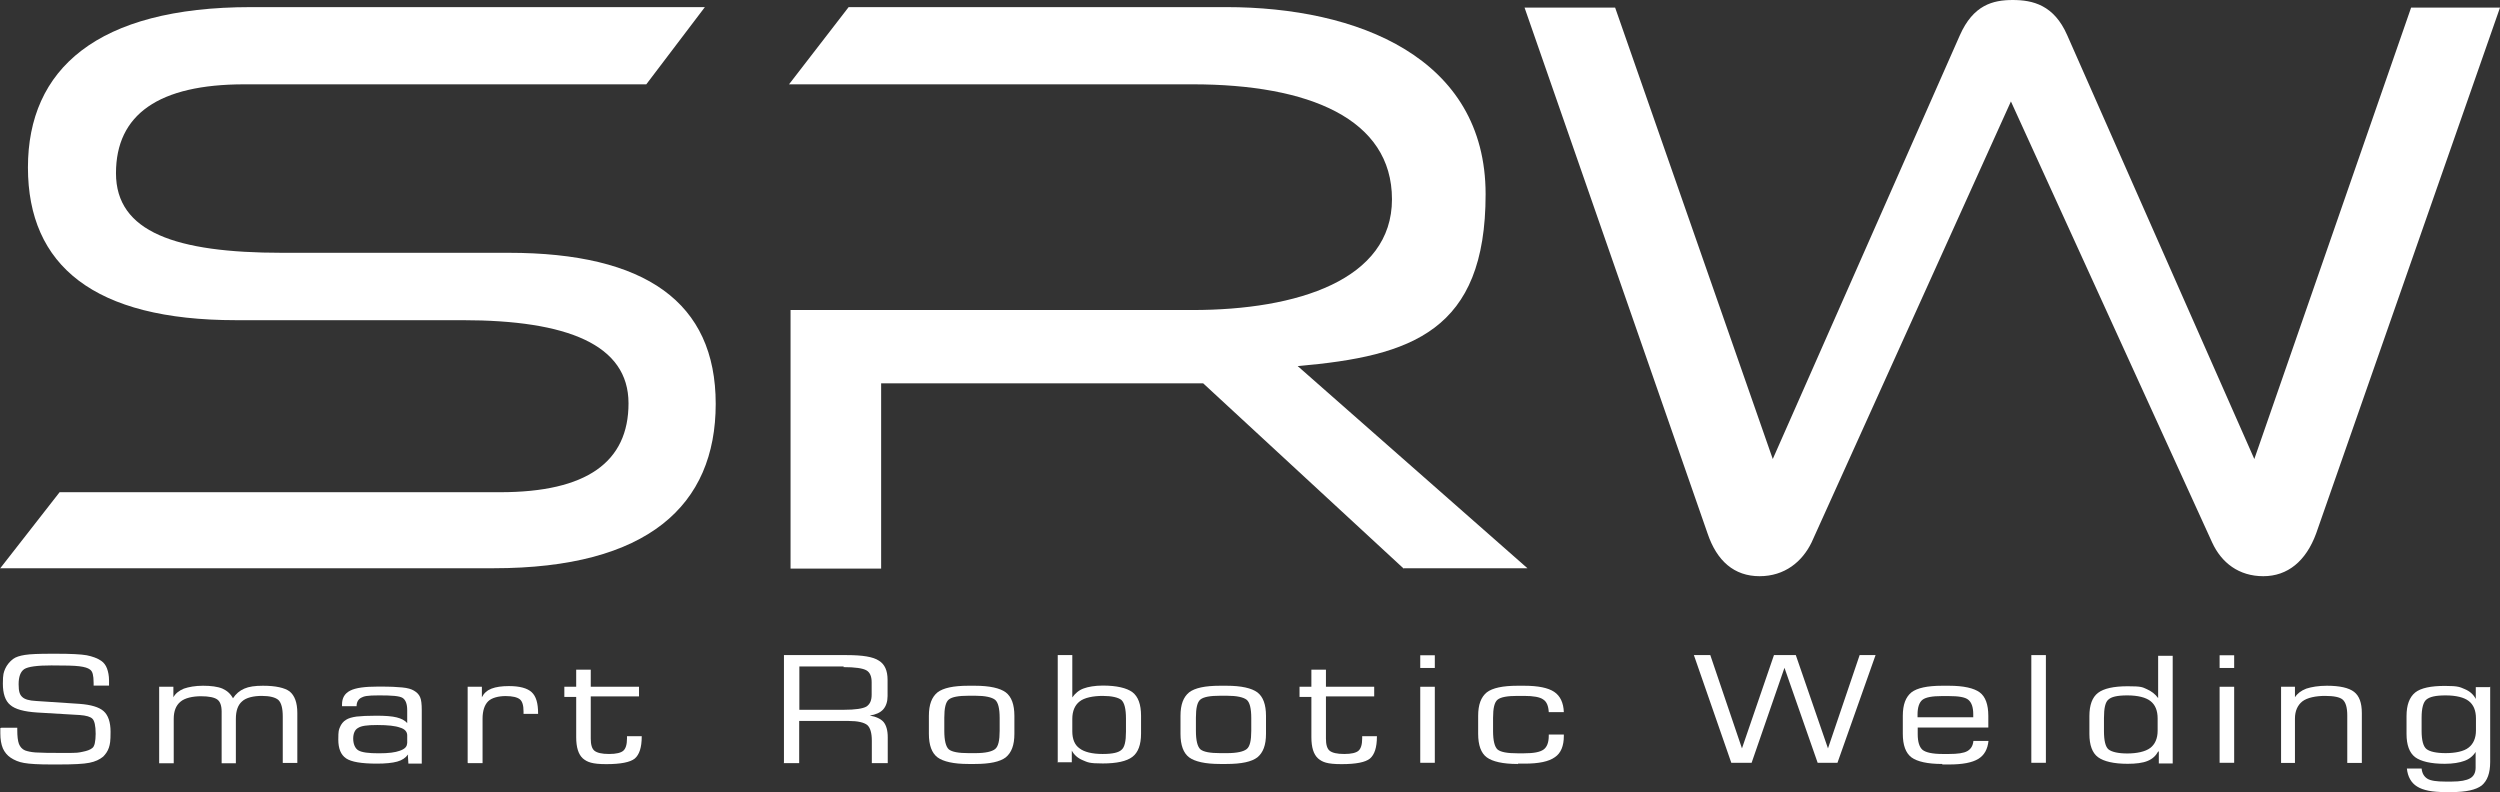
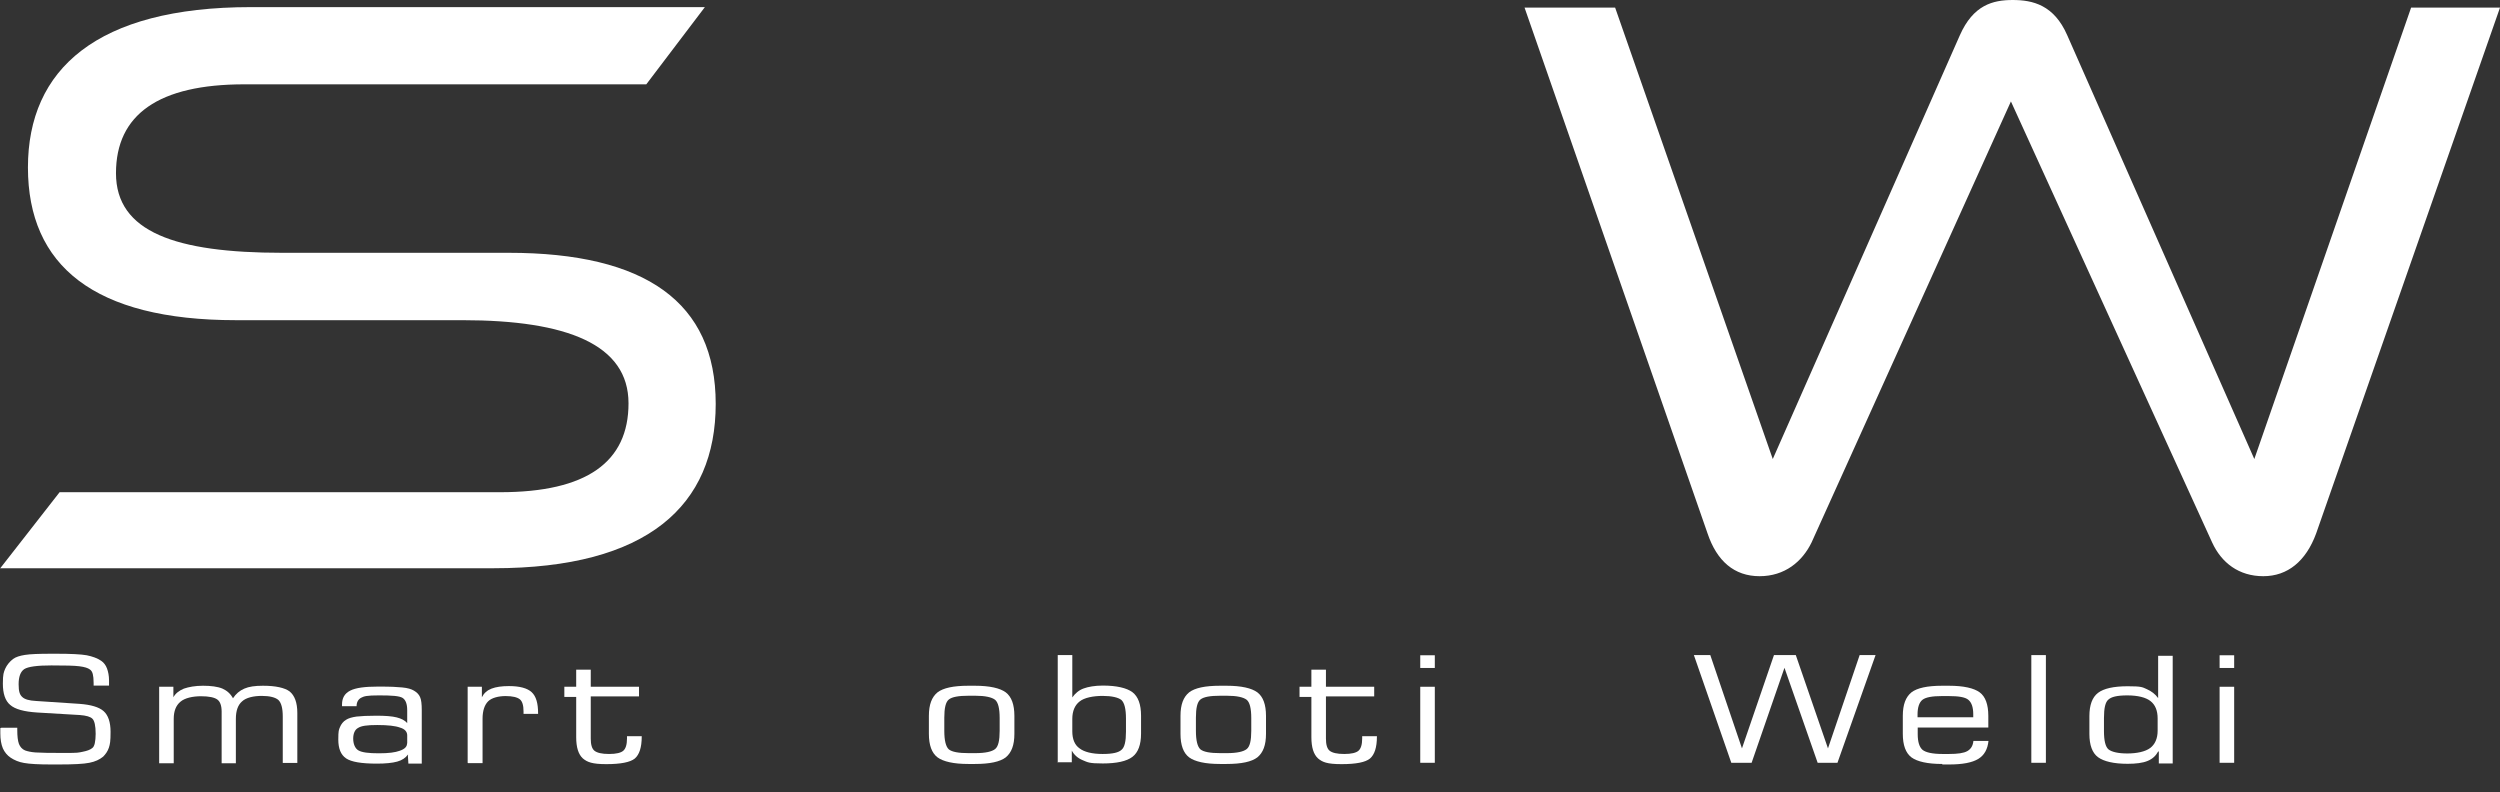
<svg xmlns="http://www.w3.org/2000/svg" id="Capa_2" viewBox="0 0 1476.5 467.8">
  <rect x="0" y="0" width="1476.5" height="467.8" fill="#333333" stroke="none" />
  <defs>
    <style>      .st0 {        fill: #fff;      }    </style>
  </defs>
  <g id="Capa_1-2">
    <g>
      <g>
        <path class="st0" d="M1.1,429.8h9.1v1.2c0,3.8.3,6.5,1,8.4.7,1.7,1.9,3.1,3.6,3.8,1.4.5,3.4,1,6.2,1.2,2.7.2,8.4.3,17,.3s8.2-.2,10.8-.7,4.5-1.2,5.7-2.2c.7-.5,1.2-1.5,1.5-2.9s.5-3.3.5-5.5c0-4.8-.7-7.7-1.9-8.9s-3.6-1.9-7.4-2.2l-25.4-1.5c-7.5-.5-12.9-1.9-15.8-4.5-2.9-2.4-4.3-6.7-4.3-12.5s.5-6.7,1.4-8.9c1-2.2,2.6-4.1,4.6-5.7,1.7-1.2,3.9-1.9,7-2.4s8.2-.7,15.8-.7h2.9c8.4,0,14.4.3,17.8.9,3.4.7,6.3,1.7,8.6,3.3,1.5,1,2.7,2.6,3.4,4.5s1.2,4.3,1.2,7,0,1.5,0,1.9v1.2h-9.1v-1.5c0-2.4-.2-4.1-.5-5.3-.3-1.2-.9-2.2-1.7-2.7-1.2-.9-3.1-1.5-6.2-1.9s-8.4-.5-16.6-.5-13.7.7-16,2.2c-2.2,1.5-3.3,4.5-3.3,8.9s.7,6.2,2.1,7.5c1.4,1.4,4.1,2.2,8.2,2.4l25.7,1.7c6.7.5,11.5,1.9,14.2,4.3s4.1,6.5,4.1,12.2-.3,7.2-1,9.4c-.7,2.1-1.9,3.8-3.4,5.3-2.1,1.7-4.6,2.9-8.1,3.6-3.4.7-9.4,1-18.4,1h-4.1c-7.5,0-12.9-.3-16.1-.9-3.1-.5-5.8-1.7-7.9-3.1s-3.6-3.3-4.6-5.5c-1-2.4-1.5-5.3-1.5-8.9v-3.1l.7-.2h.2Z" />
        <path class="st0" d="M94,450.5v-44.9h8.4v6.2c1.2-2.2,3.3-3.9,6.2-5.1,2.9-1,6.7-1.7,11.3-1.7s8.7.5,11.5,1.7c2.7,1.2,4.8,3.1,6.2,5.7,1.7-2.6,3.9-4.5,6.7-5.7,2.7-1.2,6.3-1.7,11-1.7,7.5,0,12.9,1.2,15.8,3.4,2.9,2.4,4.5,6.5,4.5,12.7v29.5h-8.6v-27.4c0-5-.9-8.2-2.6-9.8-1.7-1.5-5-2.4-9.8-2.4s-9.3,1-11.7,3.3c-2.4,2.1-3.6,5.5-3.6,10.3v26.2h-8.4v-30.5c0-3.6-.9-6-2.6-7.2s-4.8-1.9-9.6-1.9-9.6,1-12.2,3.3c-2.6,2.2-3.9,5.5-3.9,10.1v26.2h-8.6v-.3h0Z" />
        <path class="st0" d="M240.9,445.7c-1.4,1.9-3.4,3.3-6.3,4.1s-6.9,1.2-12,1.2c-9.1,0-15.1-1-18.2-3.1s-4.6-5.8-4.6-11.1.3-5.7,1-7.4,1.9-3.3,3.6-4.3c1.4-.9,3.4-1.5,6.2-1.9,2.7-.3,6.5-.5,11.7-.5s9.3.3,12,1,4.8,1.7,6.2,3.4v-7.7c0-3.6-.9-6-2.7-7.2-1.9-1.2-6.5-1.5-13.9-1.5s-8.9.5-10.6,1.4-2.7,2.6-2.7,5h-8.6v-1c0-3.8,1.5-6.5,4.8-8.2s8.7-2.4,16.6-2.4,10.8.2,14.1.5,5.5,1,7,1.9c1.7,1,2.9,2.2,3.6,3.8.7,1.5,1,4.1,1,7.7v31.6h-7.9l-.3-4.8.2-.3-.2-.2h0ZM240.5,439.1v-4.8c0-2.1-1.4-3.8-4.3-4.6-2.7-1-7.2-1.5-13.4-1.5s-9.4.5-11.3,1.7c-1.9,1-2.9,3.3-2.9,6.3s1,5.8,3.1,7,6,1.7,12,1.7,9.6-.5,12.4-1.5c2.9-1,4.3-2.4,4.3-4.3h.2-.1Z" />
        <path class="st0" d="M276.2,450.5v-44.9h8.4v6.2c1.2-2.4,3.1-4.1,5.7-5.1s6-1.5,10.3-1.5c6.3,0,10.8,1.2,13.4,3.6s3.8,6.5,3.8,12.5v.3h-8.6v-1.4c0-3.6-.7-6-2.2-7.2s-4.3-1.9-8.4-1.9-8.2,1-10.3,3.1-3.3,5.5-3.3,10.3v26.2h-8.6l-.2-.2h0Z" />
        <path class="st0" d="M333.3,411.3v-5.7h7v-10.1h8.6v10.1h28.5v5.7h-28.5v24.9c0,3.6.7,6,2.2,7.2s4.3,1.9,8.6,1.9,7-.7,8.4-1.9c1.4-1.2,2.2-3.6,2.2-7.2v-1.4h8.7v.3c0,6.3-1.4,10.6-4.1,12.9-2.7,2.2-8.4,3.3-16.8,3.3s-11.3-1.2-13.9-3.4c-2.6-2.4-3.9-6.5-3.9-12.5v-23.8h-7v-.3h0Z" />
-         <path class="st0" d="M463,450.5v-63.6h37.1c9.3,0,15.6,1,19,3.3,3.4,2.1,5.1,5.8,5.1,11.3v9.6c0,3.3-.9,6-2.6,7.9-1.7,1.9-4.5,3.1-7.9,3.6,3.9.7,6.7,2.1,8.2,3.9,1.5,1.9,2.4,4.8,2.4,8.9v15.3h-9.4v-13.2c0-4.6-.9-7.7-2.7-9.3-1.9-1.5-5.5-2.4-11-2.4h-29.2v24.9h-9.1v-.2h.1ZM498.3,393.6h-26.2v25.6h26.2c6.9,0,11.3-.7,13.4-1.9,2.1-1.4,3.1-3.6,3.1-7v-7.4c0-3.4-1-5.8-3.1-7s-6.5-1.9-13.6-1.9l.2-.3h0Z" />
        <path class="st0" d="M571.9,451.2c-8.7,0-14.8-1.4-18.2-3.9-3.4-2.6-5.1-7.2-5.1-13.9v-10.6c0-6.7,1.7-11.1,5.1-13.9,3.4-2.6,9.4-3.9,18.2-3.9h3.9c8.7,0,14.8,1.4,18.2,3.9,3.4,2.6,5.1,7.2,5.1,13.9v10.6c0,6.7-1.7,11.1-5.1,13.9-3.4,2.6-9.4,3.9-18.2,3.9h-3.9ZM590.4,431.8v-7.7c0-5.7-.9-9.3-2.7-10.8-1.9-1.5-5.8-2.4-11.7-2.4h-3.9c-6,0-9.8.7-11.7,2.2s-2.7,5.1-2.7,10.8v7.7c0,5.7.9,9.4,2.7,11,1.9,1.5,5.7,2.2,11.7,2.2h3.9c6,0,9.8-.9,11.7-2.4s2.7-5.1,2.7-10.8v.2h0Z" />
        <path class="st0" d="M624.7,450.5v-63.6h8.6v25c1.7-2.4,3.9-4.3,6.7-5.3,2.7-1,6.7-1.7,11.3-1.7,8.2,0,14.1,1.4,17.5,3.9,3.4,2.6,5.1,7.2,5.1,13.9v10.6c0,6.5-1.7,11.1-5.1,13.7-3.4,2.6-9.3,3.9-17.5,3.9s-8.9-.7-11.8-1.9c-2.9-1.2-5.1-3.1-6.5-5.7v6.9h-8.2v.2h0ZM633.3,424.5v7.4c0,4.6,1.4,8.1,4.3,10.1,2.7,2.1,7.4,3.3,13.6,3.3s9.4-.9,11.1-2.4c1.9-1.5,2.7-5.1,2.7-10.8v-7.7c0-5.7-.9-9.3-2.7-11-1.9-1.5-5.7-2.4-11.1-2.4s-10.8,1-13.6,3.3c-2.7,2.1-4.3,5.5-4.3,10.3h0q0,0,0,0h0Z" />
        <path class="st0" d="M720.5,451.2c-8.7,0-14.8-1.4-18.2-3.9-3.4-2.6-5.1-7.2-5.1-13.9v-10.6c0-6.7,1.7-11.1,5.1-13.9,3.4-2.6,9.4-3.9,18.2-3.9h3.9c8.7,0,14.8,1.4,18.2,3.9,3.4,2.6,5.1,7.2,5.1,13.9v10.6c0,6.7-1.7,11.1-5.1,13.9-3.4,2.6-9.4,3.9-18.2,3.9h-3.9ZM739,431.8v-7.7c0-5.7-.9-9.3-2.7-10.8-1.9-1.5-5.8-2.4-11.7-2.4h-3.9c-6,0-9.8.7-11.7,2.2s-2.7,5.1-2.7,10.8v7.7c0,5.7.9,9.4,2.7,11,1.9,1.5,5.7,2.2,11.7,2.2h3.9c6,0,9.8-.9,11.7-2.4s2.7-5.1,2.7-10.8v.2h0Z" />
        <path class="st0" d="M767.5,411.3v-5.7h7v-10.1h8.6v10.1h28.5v5.7h-28.5v24.9c0,3.6.7,6,2.2,7.2s4.3,1.9,8.6,1.9,7-.7,8.4-1.9c1.4-1.2,2.2-3.6,2.2-7.2v-1.4h8.7v.3c0,6.3-1.4,10.6-4.1,12.9-2.7,2.2-8.2,3.3-16.8,3.3s-11.3-1.2-13.9-3.4c-2.6-2.4-3.9-6.5-3.9-12.5v-23.8h-7v-.3Z" />
        <path class="st0" d="M838.8,394.5v-7.5h8.6v7.5h-8.6ZM838.8,450.5v-44.9h8.6v44.9h-8.6Z" />
-         <path class="st0" d="M896.3,451.2c-8.7,0-14.8-1.4-18.2-3.9s-5.1-7.2-5.1-13.9v-10.6c0-6.7,1.7-11.1,5.1-13.9,3.4-2.6,9.4-3.9,18.2-3.9h3.9c8.2,0,14.1,1.2,17.7,3.6s5.5,6.5,5.7,12h-8.9c-.2-3.6-1.2-6.2-3.3-7.5-1.9-1.4-5.7-2.1-11.3-2.1h-3.9c-6,0-9.8.7-11.7,2.2s-2.7,5.1-2.7,10.8v7.7c0,5.7.9,9.4,2.7,11,1.9,1.5,5.7,2.2,11.7,2.2h3.9c5.7,0,9.4-.7,11.5-2.2s3.1-4.3,3.1-8.2v-.7h8.9v.9c0,5.8-1.7,10.1-5.3,12.5-3.6,2.6-9.6,3.8-17.8,3.8h-3.9l-.2.3h0q0,0,0,0h-.1Z" />
        <path class="st0" d="M1000.7,386.9h9.4l18.7,55.1,18.9-55.1h12.9l19,55.1,18.7-55.1h9.4l-22.5,63.6h-11.7l-19.6-56.1-19.4,56.1h-12l-22.1-63.6h.3,0Z" />
        <path class="st0" d="M1147.1,451.2c-8.7,0-14.8-1.4-18.2-3.9-3.4-2.6-5.1-7.2-5.1-13.9v-10.6c0-6.7,1.7-11.1,5.1-13.9,3.4-2.6,9.4-3.9,18.2-3.9h3.9c8.7,0,14.8,1.4,18.2,3.9s5.1,7.2,5.1,13.9v6.9h-41.7v3.9c0,4.6,1,7.7,2.9,9.3,1.9,1.5,5.8,2.4,11.7,2.4h3.9c5.1,0,8.7-.5,10.8-1.7,2.1-1.2,3.3-3.1,3.6-6h8.9c-.5,4.8-2.4,8.4-6,10.6s-9.3,3.3-17.2,3.3h-3.9l-.3-.2h0q0,0,0,0h0ZM1132.5,423.6h32.9v-1.7c0-4.3-1-7-2.9-8.6s-5.8-2.2-11.7-2.2h-3.9c-5.7,0-9.6.7-11.5,2.2s-2.9,4.5-2.9,8.6v1.7Z" />
        <path class="st0" d="M1199.7,450.5v-63.6h8.6v63.6h-8.6Z" />
        <path class="st0" d="M1274.7,443.7c-1.4,2.6-3.4,4.5-6.3,5.7s-6.9,1.7-11.8,1.7c-8.2,0-14.1-1.4-17.5-3.9s-5.1-7.2-5.1-13.7v-10.6c0-6.5,1.7-11.1,5.1-13.7s9.3-3.9,17.5-3.9,8.6.5,11.3,1.7,5,2.9,6.7,5.3v-25h8.6v63.6h-8.2v-6.9l-.2-.2h0ZM1274.3,431.7v-7.4c0-4.6-1.4-8.1-4.3-10.3-2.7-2.1-7.4-3.3-13.6-3.3s-9.4.9-11.1,2.4c-1.9,1.5-2.7,5.1-2.7,11v7.7c0,5.7.9,9.3,2.7,10.8,1.9,1.5,5.7,2.4,11.1,2.4s10.6-1,13.6-3.3c2.7-2.1,4.3-5.5,4.3-10.1h0q0,0,0,0h0Z" />
        <path class="st0" d="M1310.9,394.5v-7.5h8.6v7.5h-8.6ZM1310.9,450.5v-44.9h8.6v44.9h-8.6Z" />
-         <path class="st0" d="M1347.2,450.5v-44.9h8.2v6.2c1.4-2.2,3.6-3.9,6.7-5.1,3.1-1,7.2-1.7,12.2-1.7,7.5,0,12.9,1.2,16,3.6s4.6,6.5,4.6,12.5v29.5h-8.6v-28.1c0-4.6-.9-7.7-2.7-9.3-1.7-1.5-5.3-2.2-10.5-2.2s-10.5,1-13.4,3.3c-2.7,2.2-4.3,5.5-4.3,10.1v26.2h-8.6.4q0-.1,0-.1Z" />
-         <path class="st0" d="M1470.7,405.6v44.4c0,6.7-1.7,11.1-5,13.9-3.4,2.6-9.3,3.9-17.7,3.9h-3.9c-7.5,0-13-1-16.6-3.3-3.4-2.1-5.5-5.7-6-10.6h8.7c.3,2.9,1.5,4.8,3.4,6s5.5,1.7,10.5,1.7h3.9c5.1,0,8.7-.7,10.8-1.9,2.2-1.2,3.3-3.4,3.3-6.3v-9.3c-1.5,2.4-3.8,4.3-6.7,5.3-2.7,1-6.7,1.7-11.5,1.7-8.2,0-14.1-1.4-17.5-3.9-3.4-2.6-5.1-7.2-5.1-13.7v-10.6c0-6.5,1.7-11.1,5.1-13.9,3.4-2.7,9.3-3.9,17.5-3.9s8.9.7,11.8,1.9c2.9,1.2,5.1,3.1,6.5,5.8v-7h8.2l.2-.2h0ZM1462.3,431.7v-7.4c0-4.6-1.4-8.1-4.3-10.3-2.7-2.1-7.4-3.3-13.6-3.3s-9.4.9-11.3,2.4-2.9,5.1-2.9,10.8v7.7c0,5.7,1,9.3,2.9,10.8s5.7,2.4,11.3,2.4,10.8-1,13.6-3.3c2.7-2.1,4.3-5.5,4.3-10.1v.3Z" />
      </g>
      <g>
        <path class="st0" d="M0,335.8l35.2-45.1h260.2c51.1,0,75.8-17.8,75.8-52.5s-36.2-49.1-98.1-49.1h-133.8c-83.7,0-122.8-32.2-122.8-90.2S57.2,4.2,148.2,4.2h268.1l-34.6,45.6h-237.4c-50.6,0-75.8,17.8-75.8,52.5s35.2,47,98.1,47h133.8c80.8,0,122.3,29.2,122.3,89.2s-40.1,97.1-131.2,97.1H0v.2h0Z" />
-         <path class="st0" d="M829,335.8l-118.4-109.4h-190.2v109.4h-53.5v-152.7h237.4c61.9,0,117.8-17.8,117.8-65.4s-49.1-67.9-117.8-67.9h-238.3l35.2-45.6h223c77.4,0,153.2,29.7,153.2,110.5s-43.6,95.7-111,101.5l135.7,119.4h-72.9l-.2.2h0Z" />
        <path class="st0" d="M1187.7,59.8l-117.8,260.6c-5.5,11.3-15.8,19.9-30.7,19.9s-25.2-8.9-30.7-25.2L900.4,4.5h53.5l93.1,266.6,110.5-250.3c7.9-17.8,19.4-20.8,31.2-20.8s24.4,2.9,32.2,20.8l110.5,250.3L1424,4.5h52.5l-108.6,310.6c-6,16.3-16.8,25.2-31.2,25.2s-24.7-7.9-30.2-19.9l-118.9-260.6h0Z" />
      </g>
    </g>
  </g>
</svg>